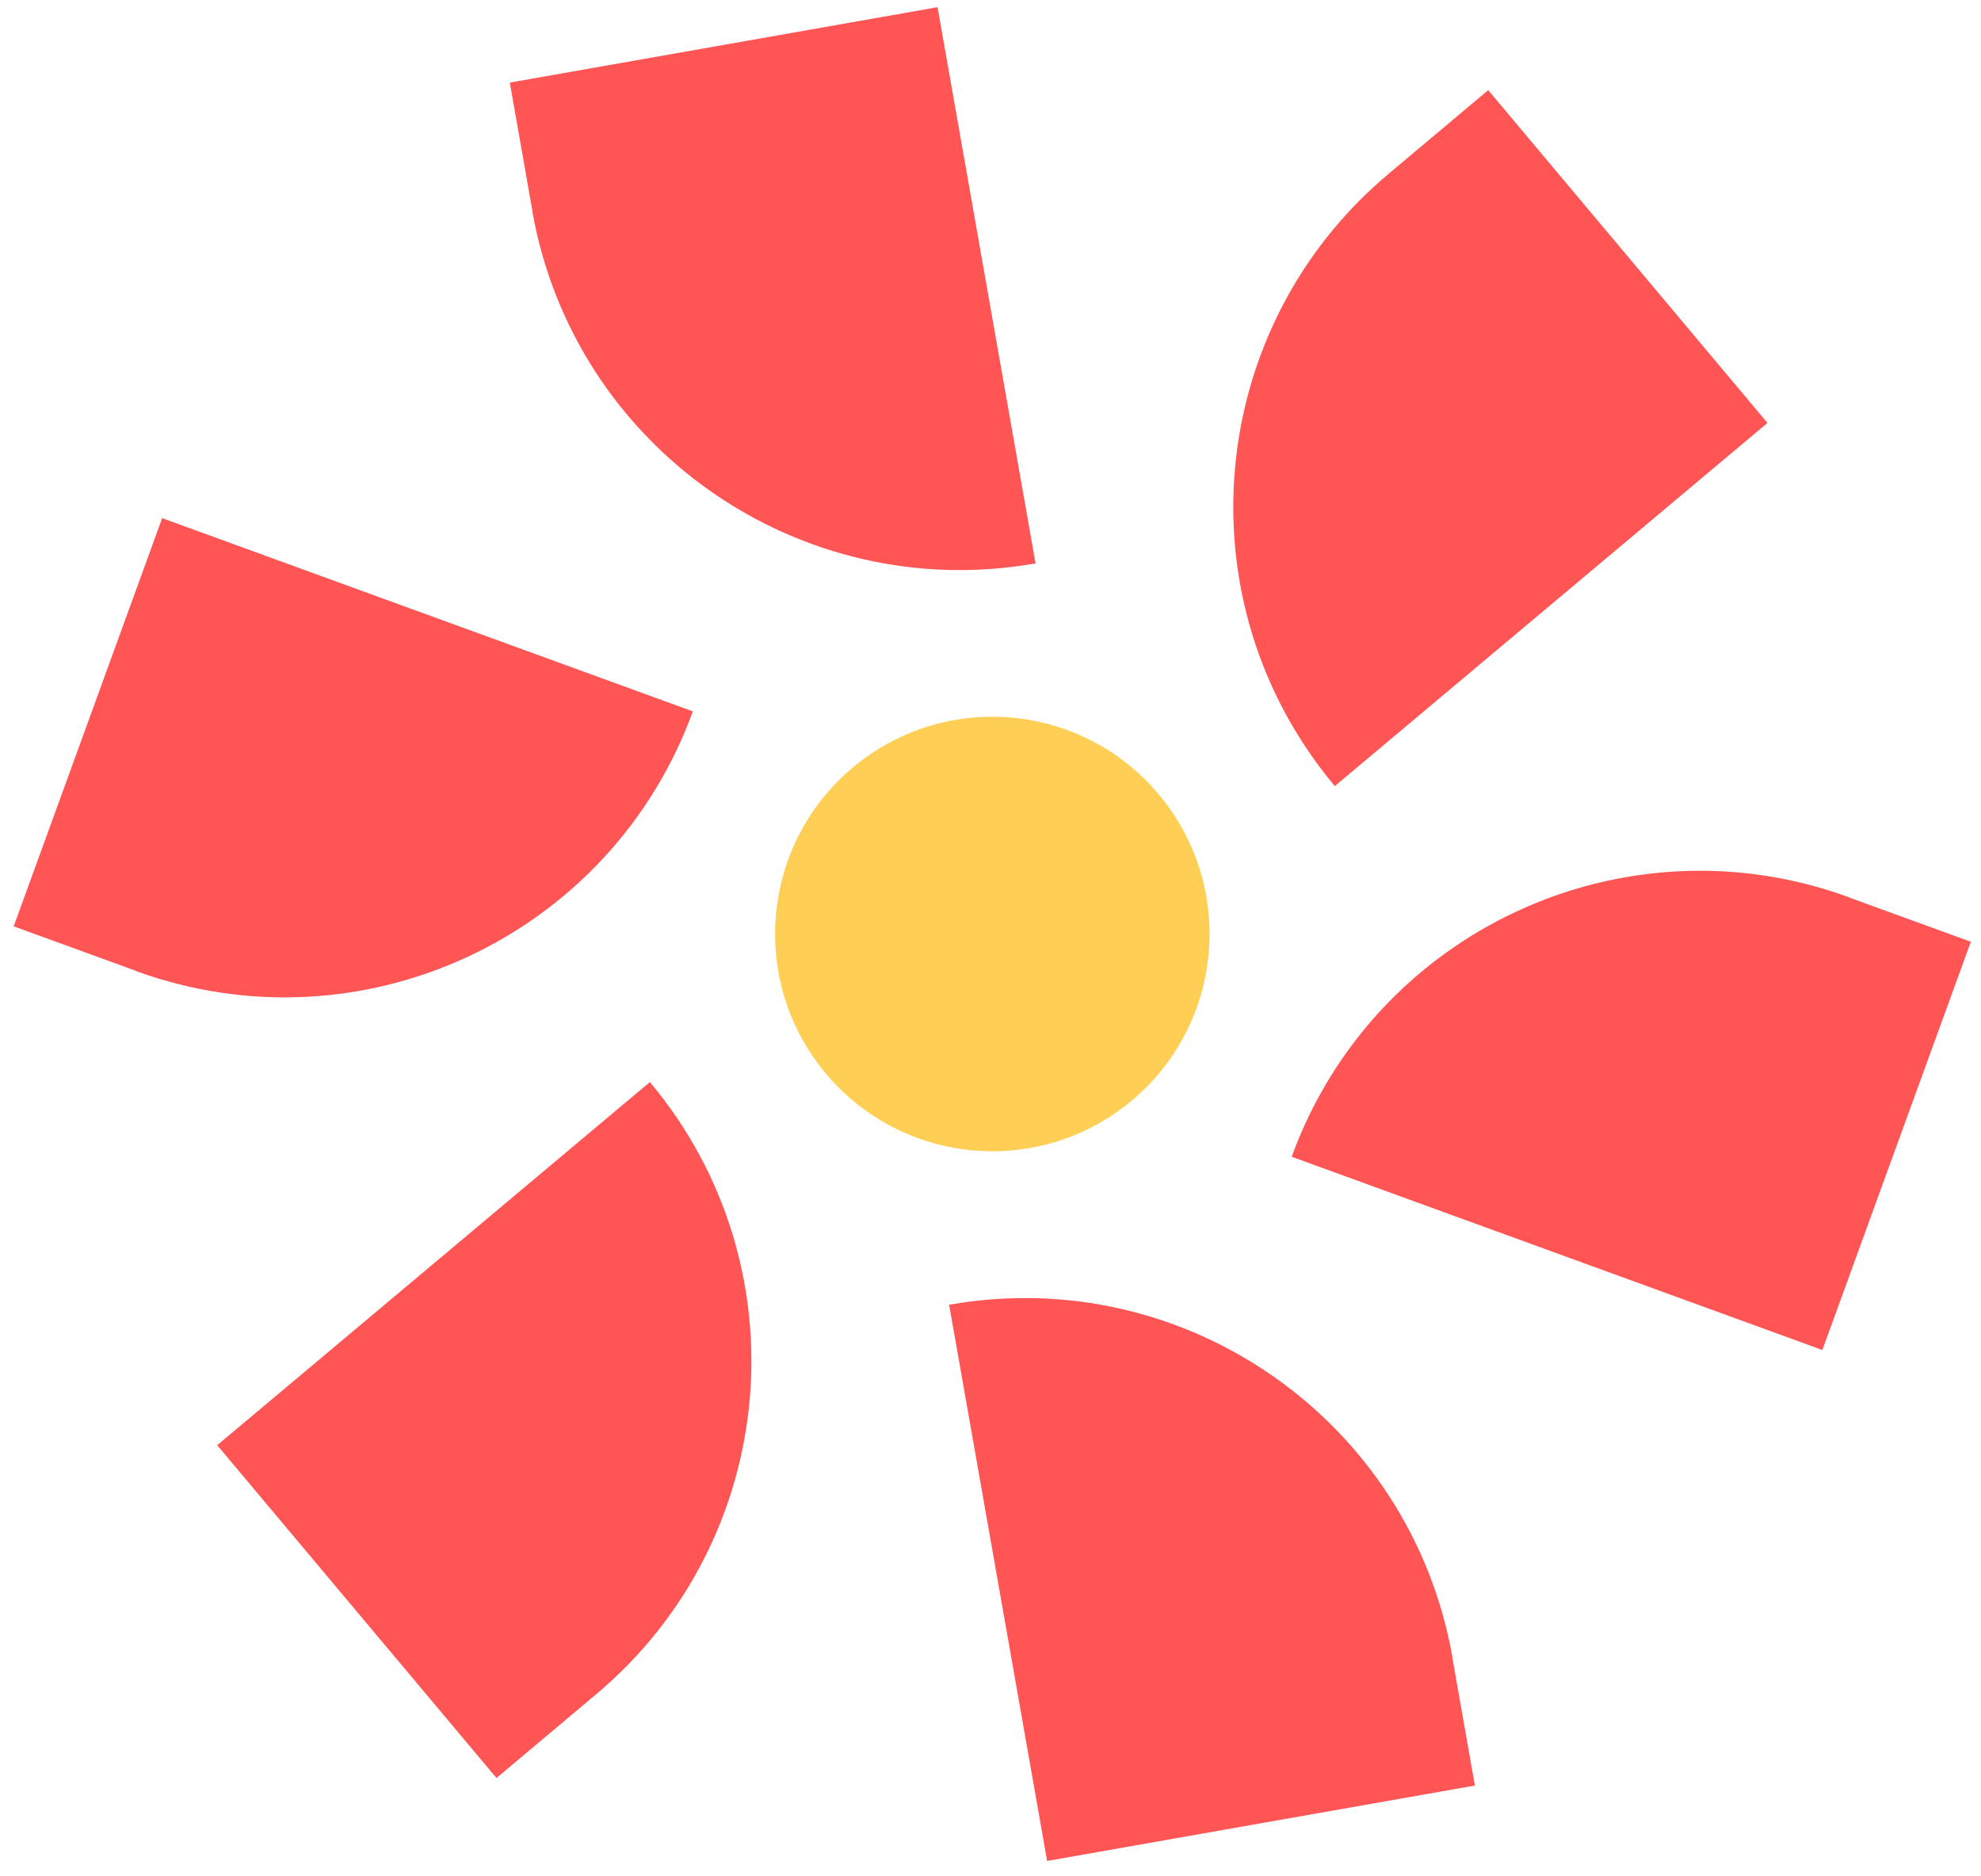
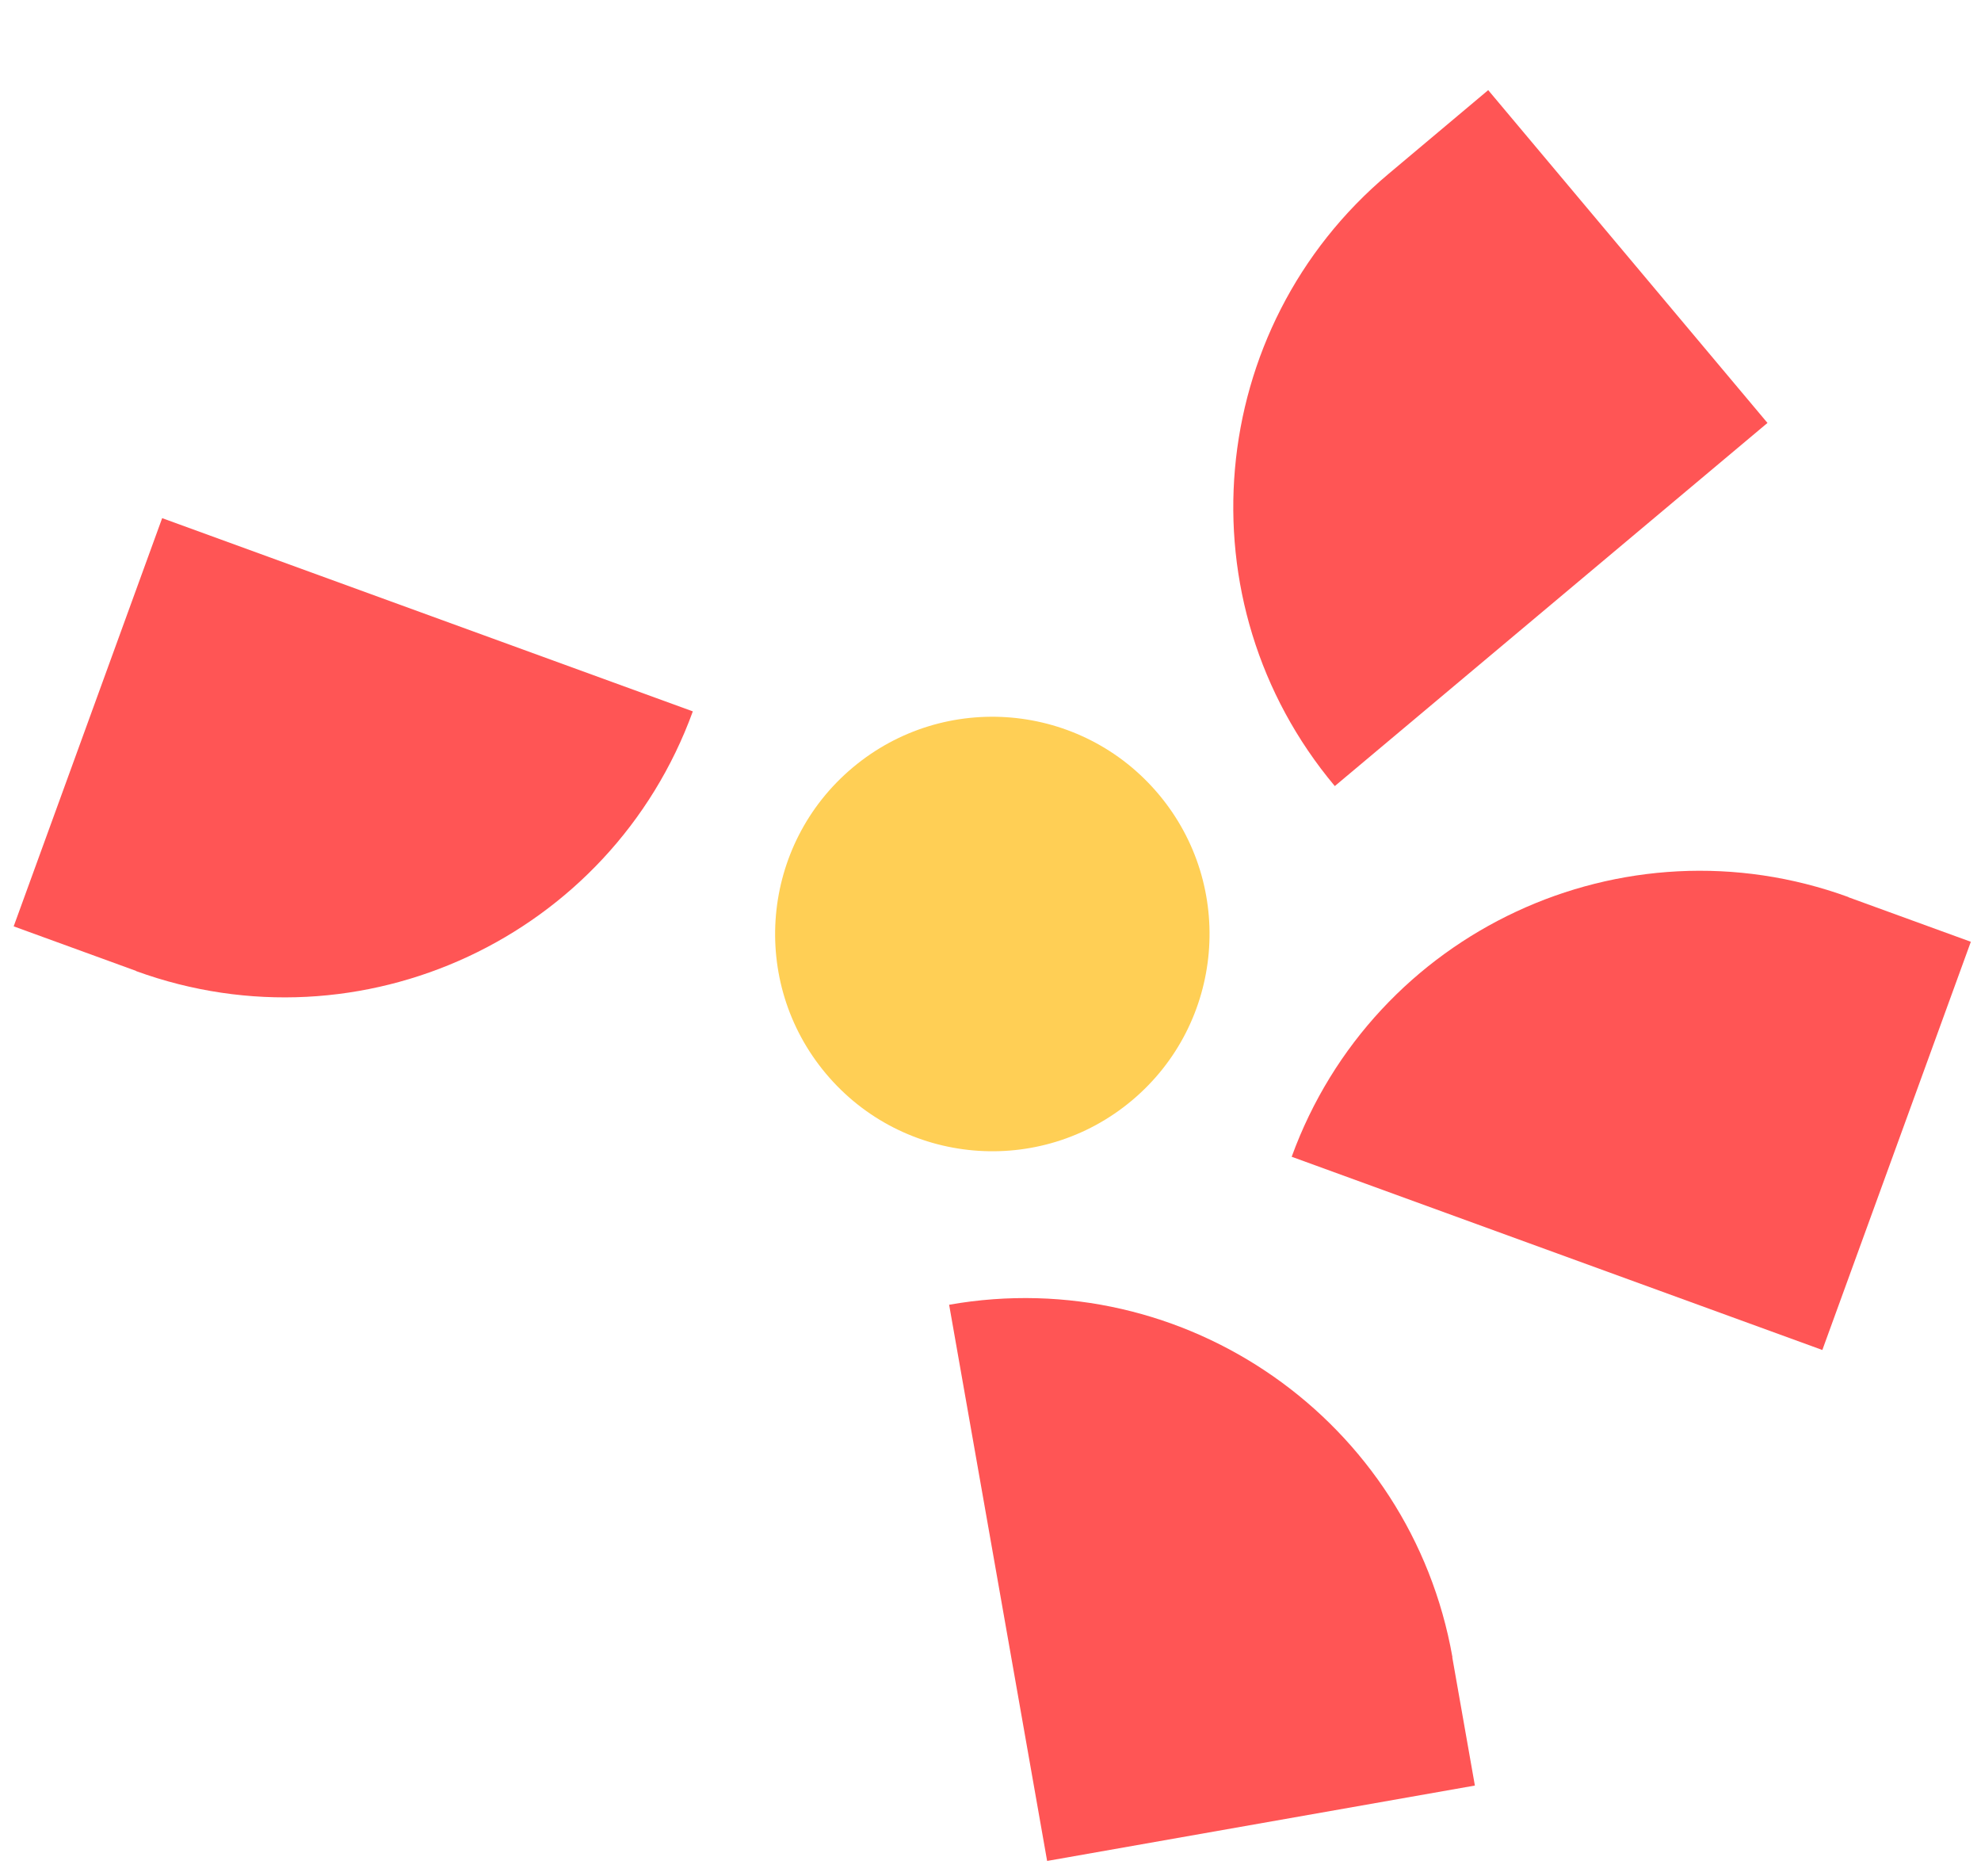
<svg xmlns="http://www.w3.org/2000/svg" width="113" height="107" viewBox="0 0 113 107" fill="none">
-   <path d="M30.36 12.03C32.74 25.51 45.59 34.51 59.07 32.13L53.48 0.41L29.08 4.71L30.37 12.03H30.36Z" fill="#FF5555" />
  <path d="M7.76 55.38C20.62 60.06 34.84 53.43 39.52 40.57L9.25 29.55L0.78 52.83L7.76 55.37V55.38Z" fill="#FF5555" />
-   <path d="M34.01 96.62C44.49 87.82 45.86 72.19 37.07 61.71L12.39 82.42L28.32 101.4L34.01 96.62Z" fill="#FF5555" />
  <path d="M82.85 94.51C80.47 81.03 67.62 72.03 54.14 74.41L59.73 106.13L84.13 101.83L82.84 94.51H82.85Z" fill="#FF5555" />
  <path d="M105.44 51.16C92.58 46.48 78.36 53.11 73.68 65.97L103.95 76.99L112.42 53.71L105.44 51.17V51.16Z" fill="#FF5555" />
  <path d="M66.096 45.302C61.697 40.06 53.882 39.377 48.64 43.775C43.398 48.174 42.715 55.989 47.113 61.231C51.512 66.472 59.327 67.156 64.569 62.758C69.811 58.359 70.494 50.544 66.096 45.302Z" fill="#FFCF55" />
  <path d="M79.2 9.92C68.72 18.72 67.35 34.35 76.14 44.83L100.82 24.12L84.89 5.14L79.2 9.92Z" fill="#FF5555" />
</svg>